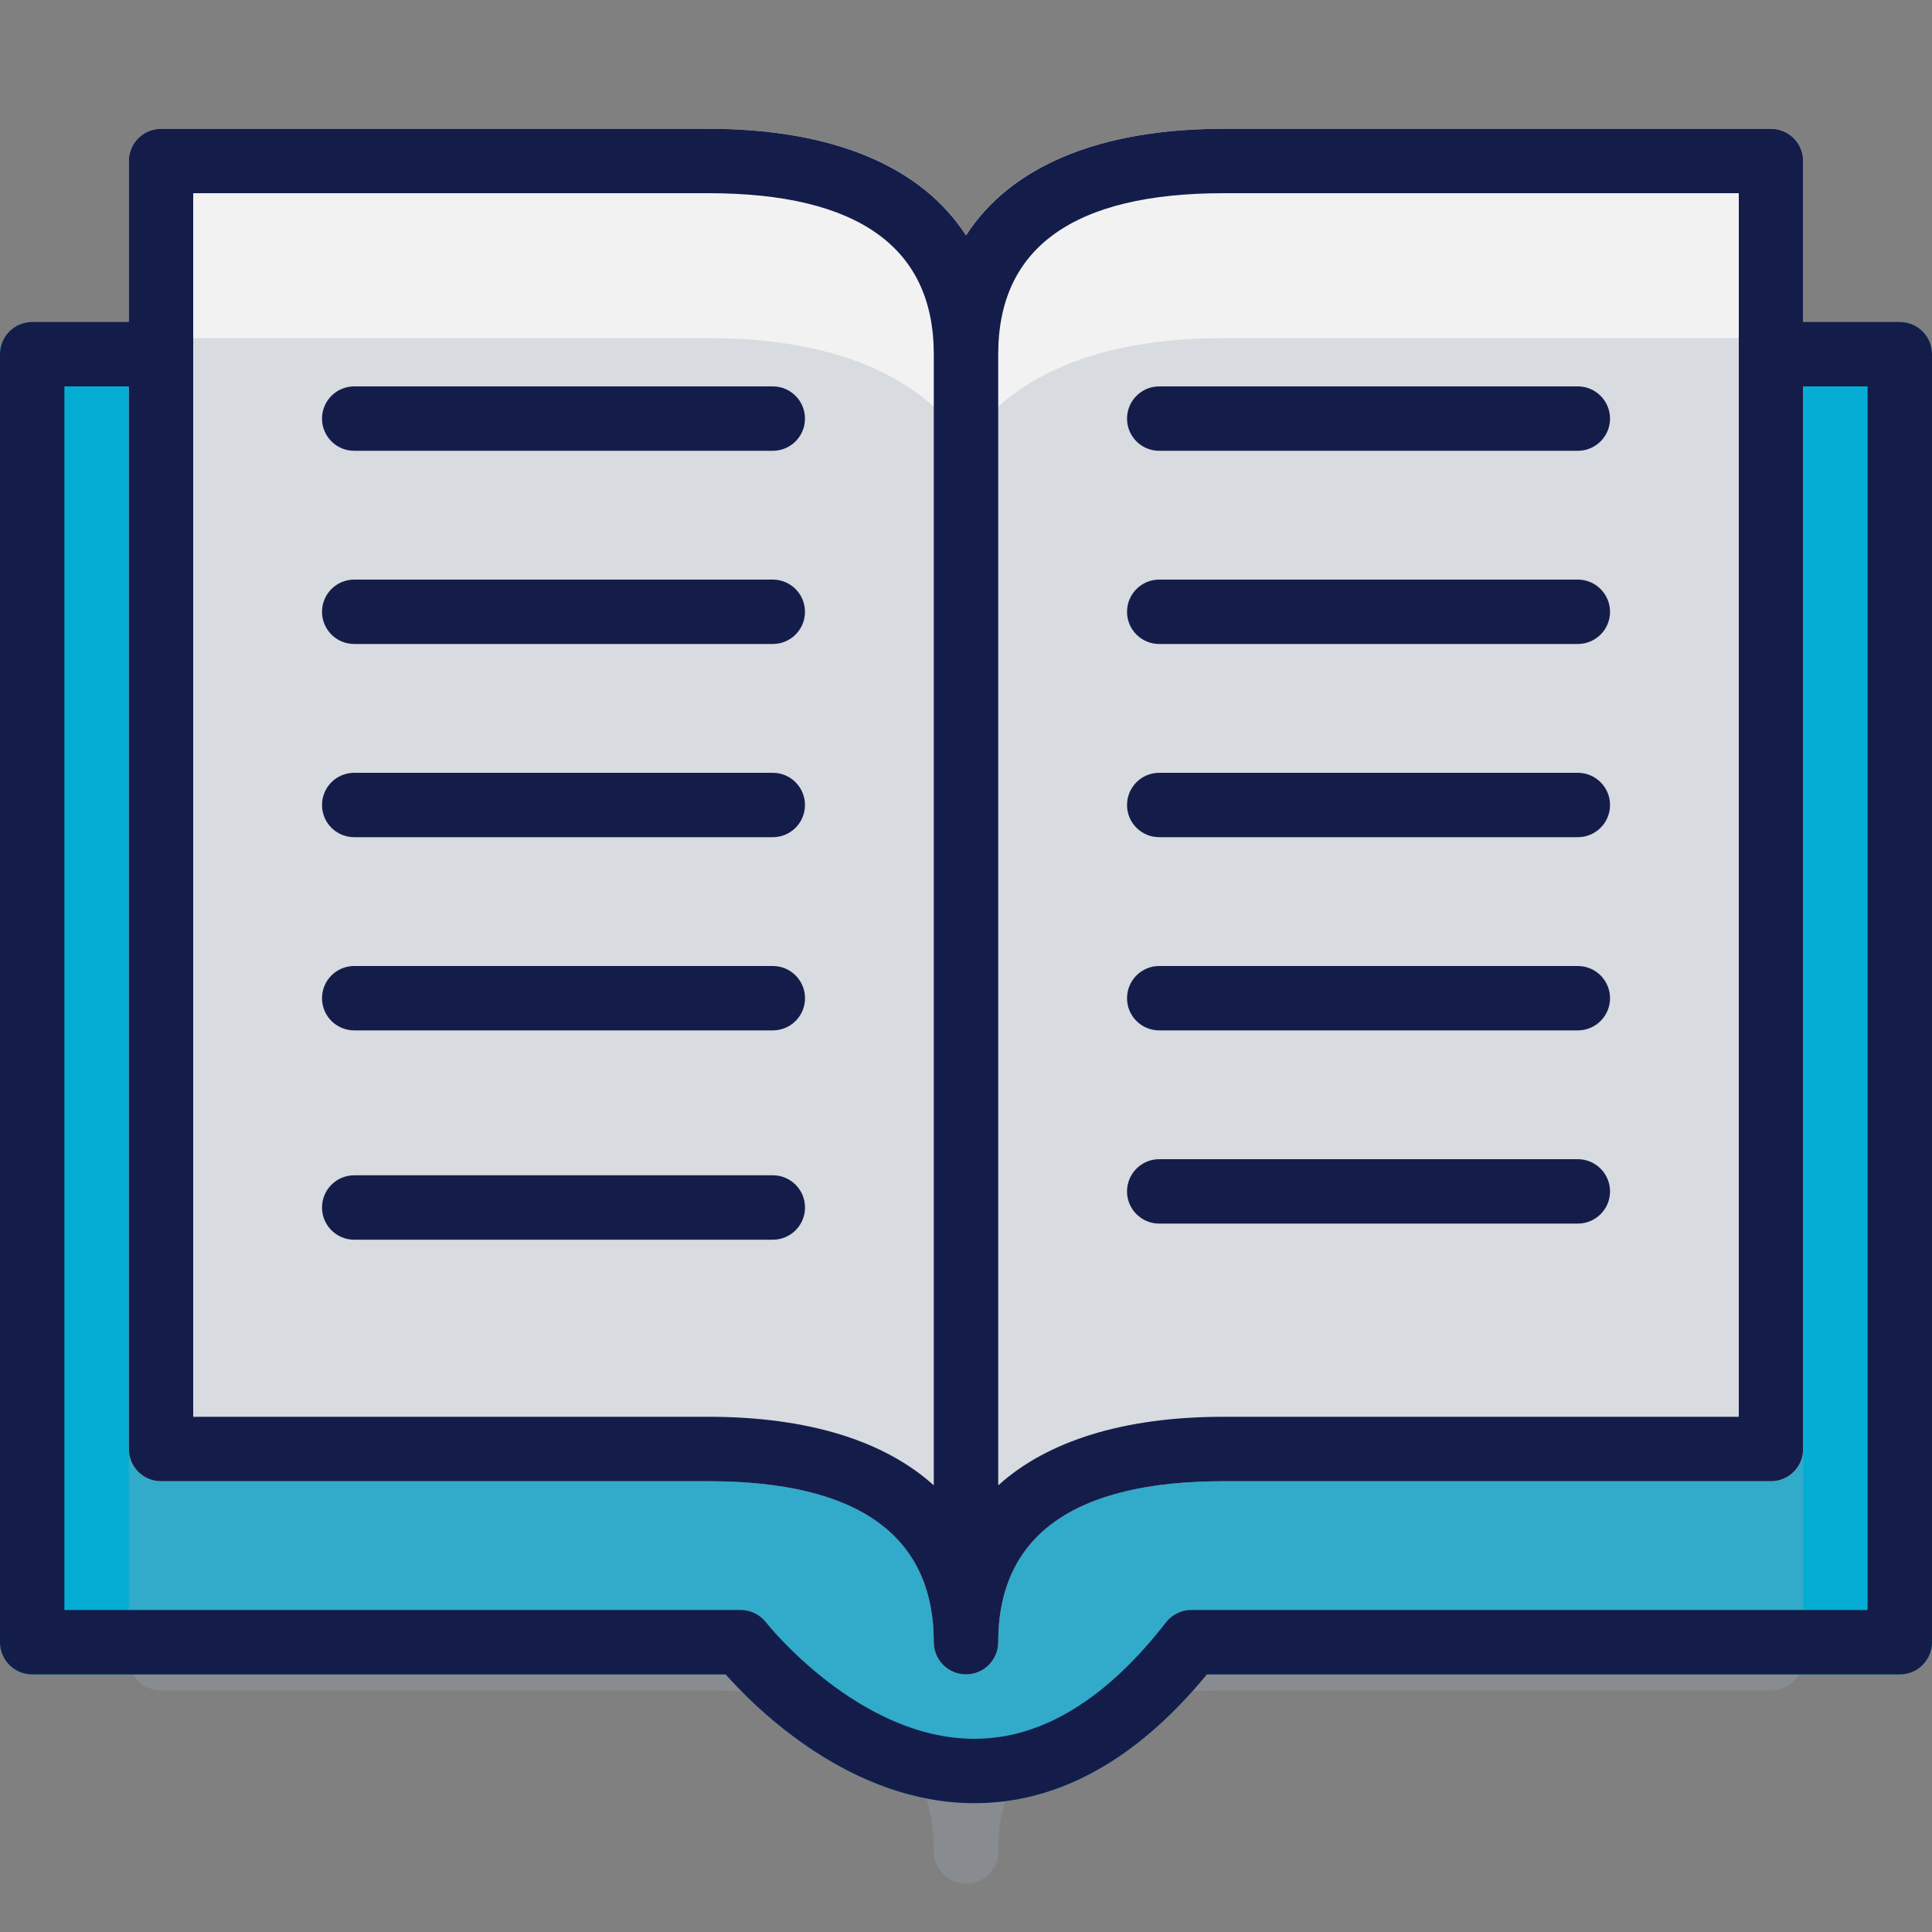
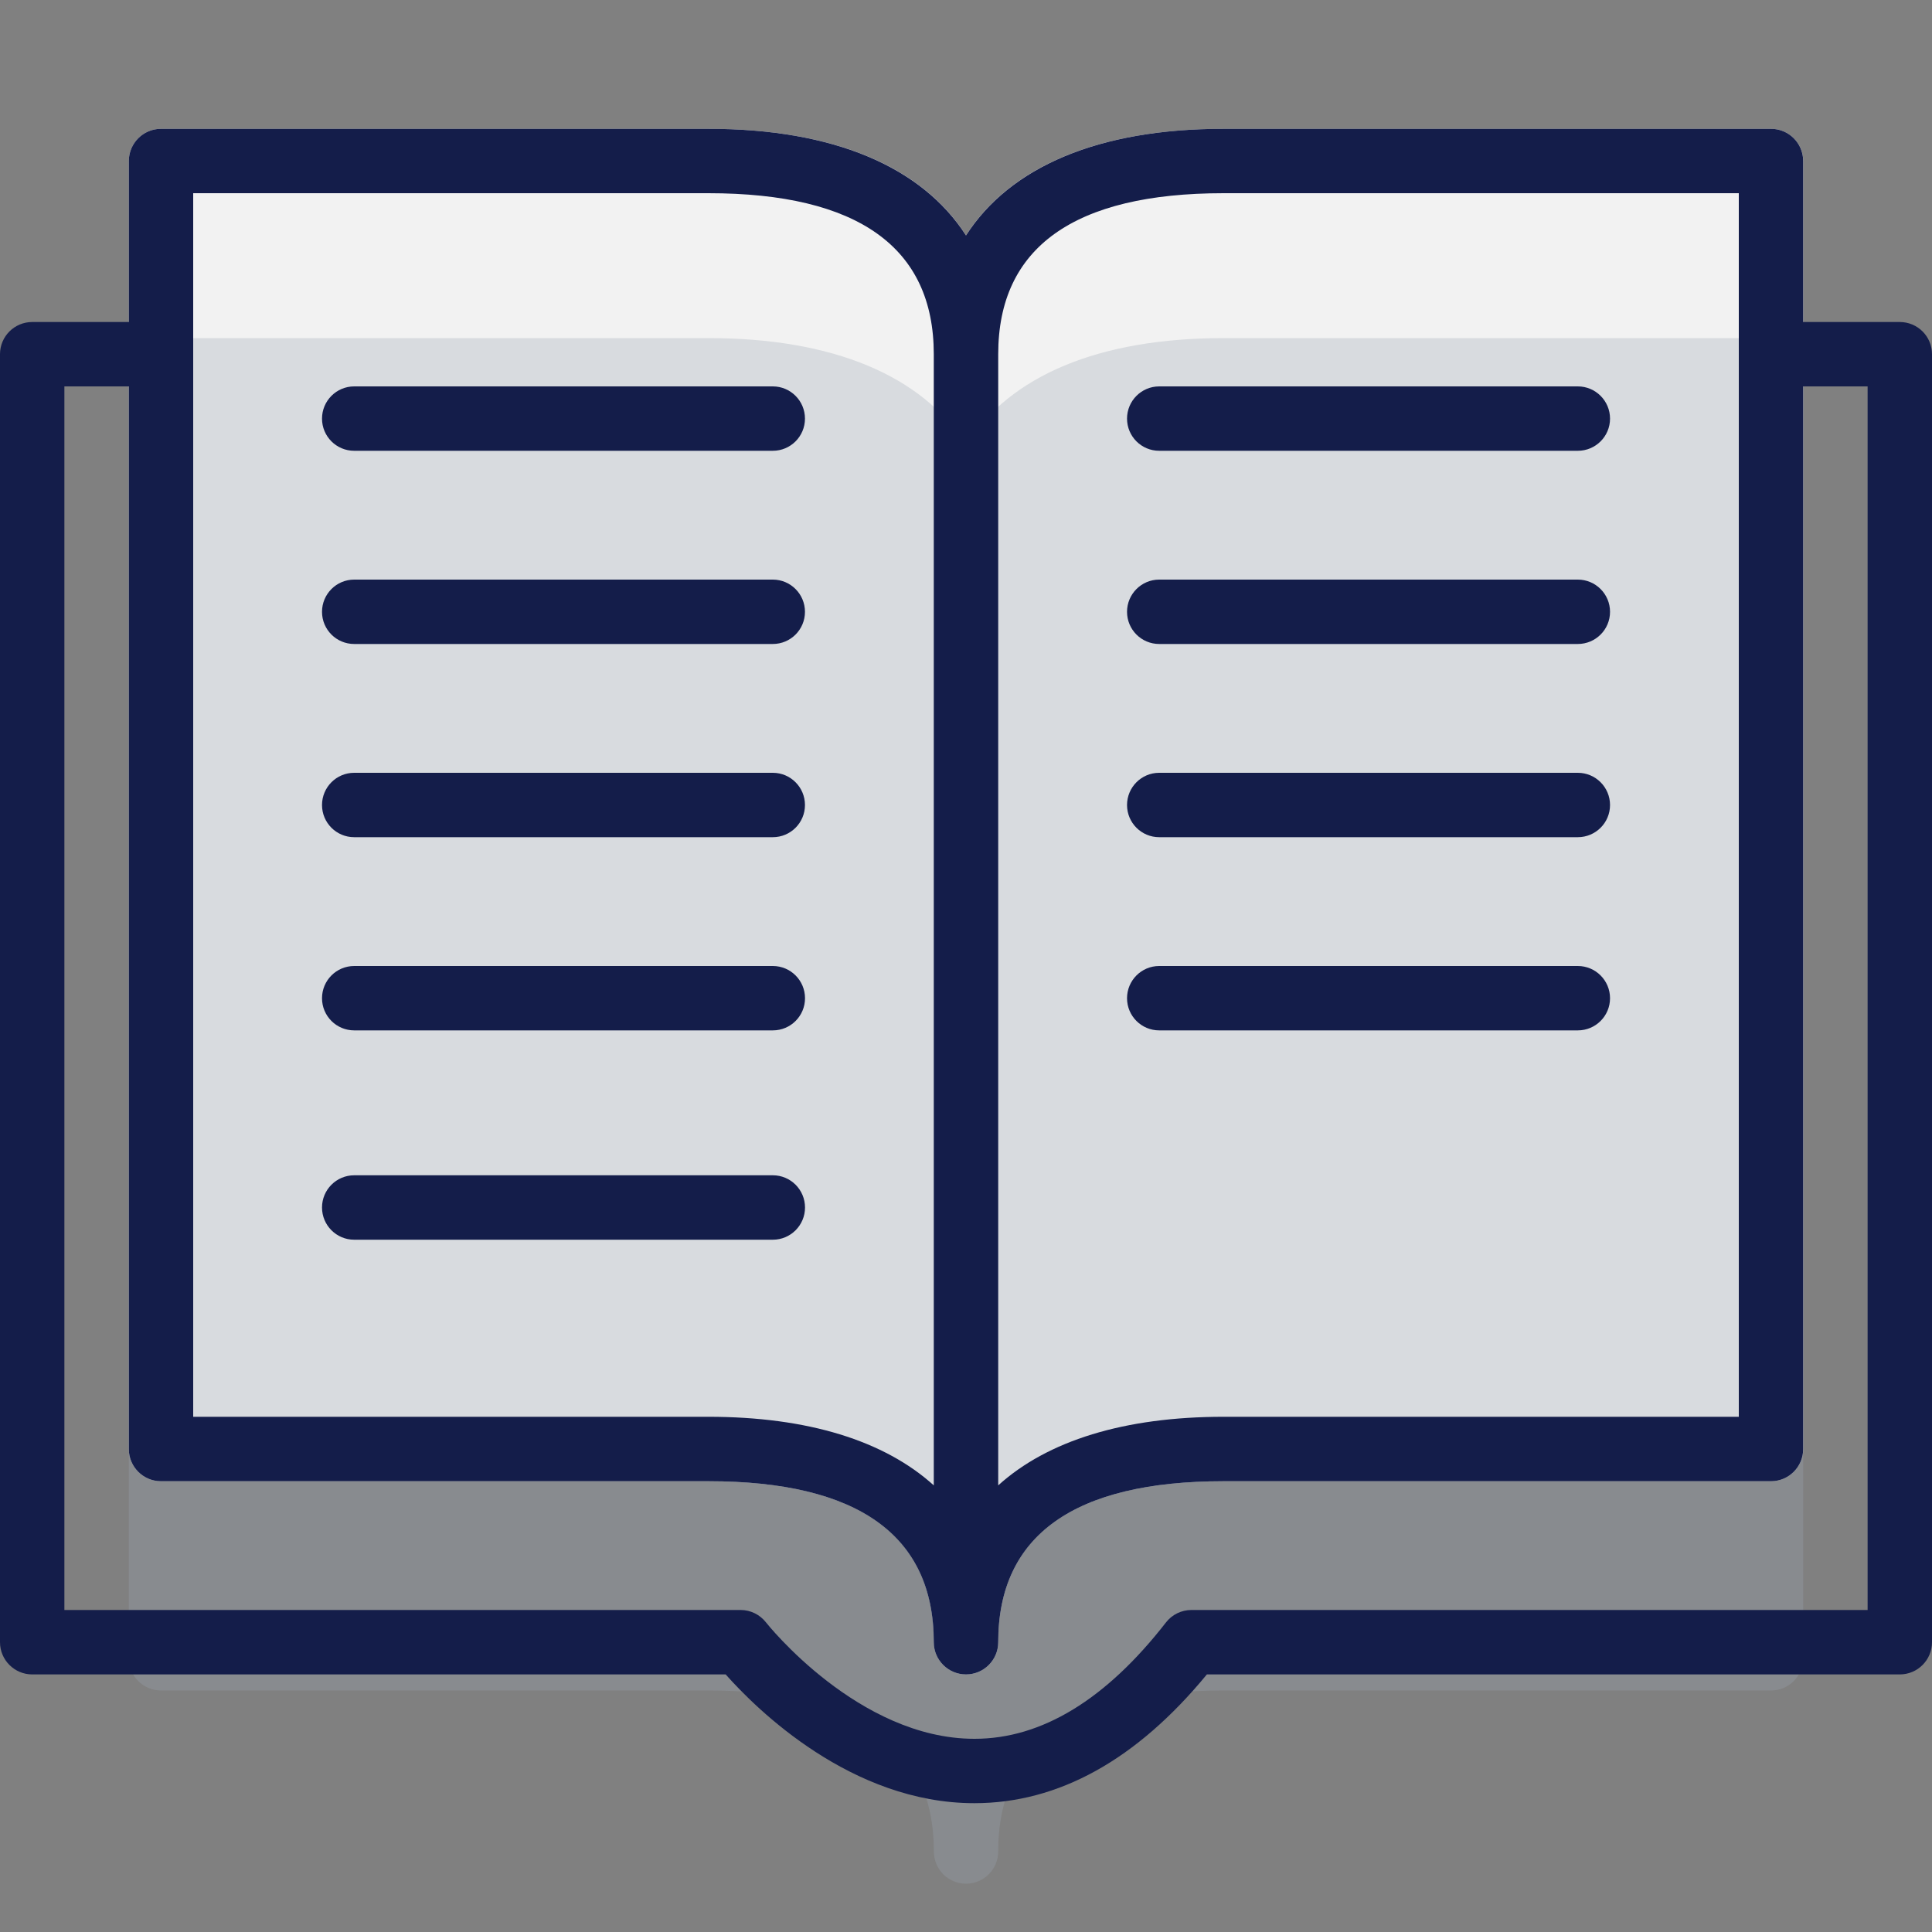
<svg xmlns="http://www.w3.org/2000/svg" width="40" height="40" viewBox="0 0 40 40" fill="none">
  <rect x="0" y="0" width="40" height="40" fill="#808080" stroke="none" />
  <g clip-path="url(#clip0)">
-     <path d="M40 7.333V34C40 34.368 39.702 34.667 39.333 34.667H24.987C23.533 36.433 21.913 37.333 20.173 37.333C17.627 37.333 15.66 35.387 15.027 34.667H0.667C0.299 34.667 0 34.368 0 34V7.333C0 6.965 0.299 6.667 0.667 6.667H39.333C39.702 6.667 40 6.965 40 7.333Z" fill="#05ADD4" />
    <path d="M37.334 3.333V30C37.334 30.368 37.035 30.667 36.667 30.667H25.334C22.234 30.667 20.667 31.787 20.667 34C20.667 34.368 20.369 34.667 20 34.667C19.632 34.667 19.334 34.368 19.334 34C19.334 31.787 17.767 30.667 14.667 30.667H3.334C2.965 30.667 2.667 30.368 2.667 30V3.333C2.667 2.965 2.965 2.667 3.334 2.667H14.667C17.254 2.667 19.087 3.447 20 4.873C20.914 3.447 22.747 2.667 25.334 2.667H36.667C37.035 2.667 37.334 2.965 37.334 3.333Z" fill="#F2F2F2" />
    <path opacity="0.3" d="M37.334 7.667V34.333C37.334 34.702 37.035 35 36.667 35H25.334C22.234 35 20.667 36.12 20.667 38.333C20.667 38.702 20.369 39 20 39C19.632 39 19.334 38.702 19.334 38.333C19.334 36.12 17.767 35 14.667 35H3.334C2.965 35 2.667 34.702 2.667 34.333V7.667C2.667 7.298 2.965 7 3.334 7H14.667C17.254 7 19.087 7.78 20 9.207C20.914 7.78 22.747 7 25.334 7H36.667C37.035 7 37.334 7.298 37.334 7.667Z" fill="#99A5B0" />
    <path d="M39.333 6.667H37.333V3.333C37.333 2.965 37.035 2.667 36.667 2.667H25.333C22.75 2.667 20.916 3.449 20 4.875C19.084 3.449 17.25 2.667 14.667 2.667H3.333C2.965 2.667 2.667 2.965 2.667 3.333V6.667H0.667C0.299 6.667 0 6.965 0 7.333V34C0 34.368 0.299 34.667 0.667 34.667H15.024C15.661 35.385 17.624 37.333 20.172 37.333C21.913 37.333 23.531 36.437 24.987 34.667H39.333C39.702 34.667 40 34.368 40 34V7.333C40 6.965 39.702 6.667 39.333 6.667ZM25.333 4H36V29.333H25.333C23.274 29.333 21.689 29.829 20.667 30.753V7.333C20.667 5.122 22.237 4 25.333 4ZM4 4H14.667C17.763 4 19.333 5.122 19.333 7.333V30.753C18.311 29.829 16.726 29.333 14.667 29.333H4V4ZM38.667 33.333H24.667C24.461 33.333 24.266 33.428 24.14 33.591C22.899 35.187 21.566 36 20.179 36H20.172C17.773 36 15.877 33.614 15.859 33.59C15.732 33.428 15.539 33.333 15.333 33.333H1.333V8H2.667V30C2.667 30.368 2.965 30.667 3.333 30.667H14.667C17.763 30.667 19.333 31.788 19.333 34C19.333 34.368 19.632 34.667 20 34.667C20.368 34.667 20.667 34.368 20.667 34C20.667 31.788 22.237 30.667 25.333 30.667H36.667C37.035 30.667 37.333 30.368 37.333 30V8H38.667V33.333Z" fill="#141D4A" />
    <path d="M7.333 9.333H16C16.368 9.333 16.666 9.035 16.666 8.667C16.666 8.299 16.368 8 16 8H7.333C6.965 8 6.667 8.299 6.667 8.667C6.667 9.035 6.965 9.333 7.333 9.333Z" fill="#141D4A" />
    <path d="M7.333 13.333H16C16.368 13.333 16.666 13.035 16.666 12.667C16.666 12.299 16.368 12 16 12H7.333C6.965 12 6.667 12.299 6.667 12.667C6.667 13.035 6.965 13.333 7.333 13.333Z" fill="#141D4A" />
    <path d="M7.333 17.333H16C16.368 17.333 16.666 17.035 16.666 16.667C16.666 16.299 16.368 16 16 16H7.333C6.965 16 6.667 16.299 6.667 16.667C6.667 17.035 6.965 17.333 7.333 17.333Z" fill="#141D4A" />
    <path d="M7.334 21.333H16C16.369 21.333 16.667 21.035 16.667 20.667C16.667 20.299 16.369 20 16 20H7.334C6.965 20 6.667 20.299 6.667 20.667C6.667 21.035 6.965 21.333 7.334 21.333Z" fill="#141D4A" />
    <path d="M7.334 25.667H16C16.369 25.667 16.667 25.368 16.667 25C16.667 24.632 16.369 24.333 16 24.333H7.334C6.965 24.333 6.667 24.632 6.667 25C6.667 25.368 6.965 25.667 7.334 25.667Z" fill="#141D4A" />
    <path d="M24 9.333H32.667C33.035 9.333 33.334 9.035 33.334 8.667C33.334 8.299 33.035 8 32.667 8H24C23.632 8 23.334 8.299 23.334 8.667C23.334 9.035 23.632 9.333 24 9.333Z" fill="#141D4A" />
    <path d="M24 13.333H32.667C33.035 13.333 33.334 13.035 33.334 12.667C33.334 12.299 33.035 12 32.667 12H24C23.632 12 23.334 12.299 23.334 12.667C23.334 13.035 23.632 13.333 24 13.333Z" fill="#141D4A" />
    <path d="M24 17.333H32.667C33.035 17.333 33.334 17.035 33.334 16.667C33.334 16.299 33.035 16 32.667 16H24C23.632 16 23.334 16.299 23.334 16.667C23.334 17.035 23.632 17.333 24 17.333Z" fill="#141D4A" />
    <path d="M24 21.333H32.667C33.035 21.333 33.334 21.035 33.334 20.667C33.334 20.299 33.035 20 32.667 20H24C23.632 20 23.334 20.299 23.334 20.667C23.334 21.035 23.632 21.333 24 21.333Z" fill="#141D4A" />
-     <path d="M24 25.333H32.667C33.035 25.333 33.334 25.035 33.334 24.667C33.334 24.299 33.035 24 32.667 24H24C23.632 24 23.334 24.299 23.334 24.667C23.334 25.035 23.632 25.333 24 25.333Z" fill="#141D4A" />
  </g>
  <defs>
    <clipPath id="clip0">
      <rect width="40" height="40" fill="white" />
    </clipPath>
  </defs>
</svg>